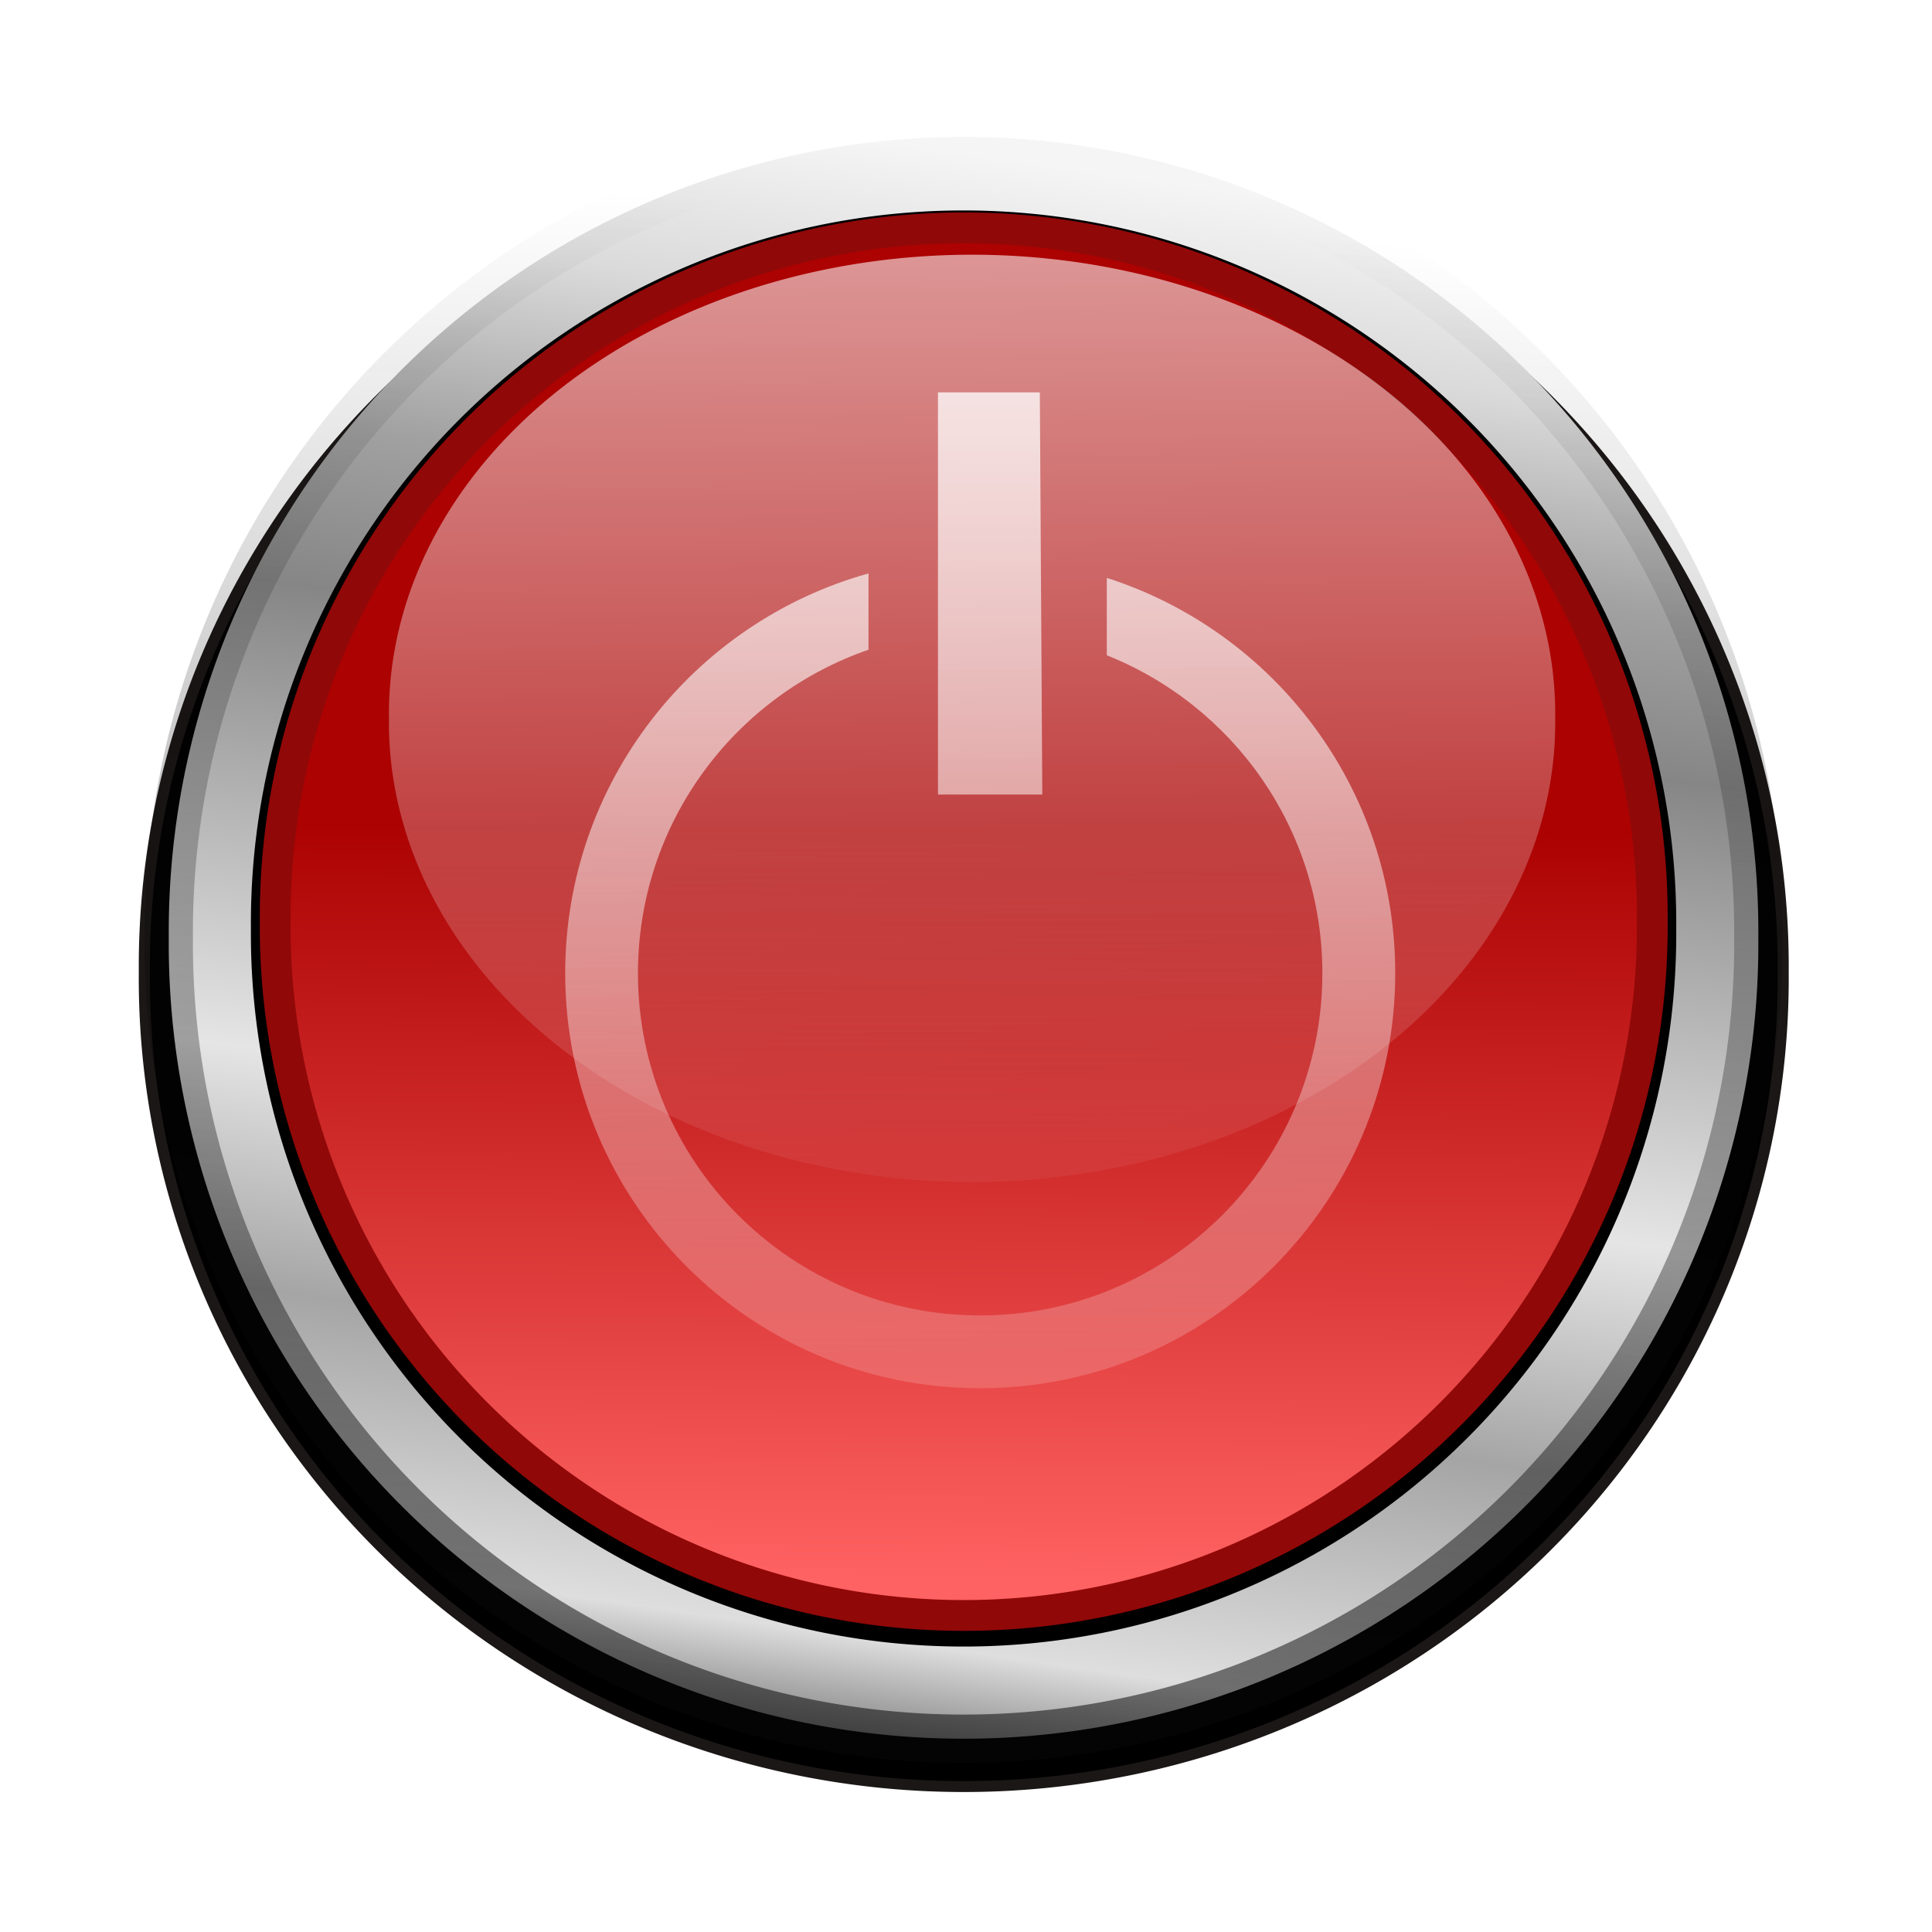
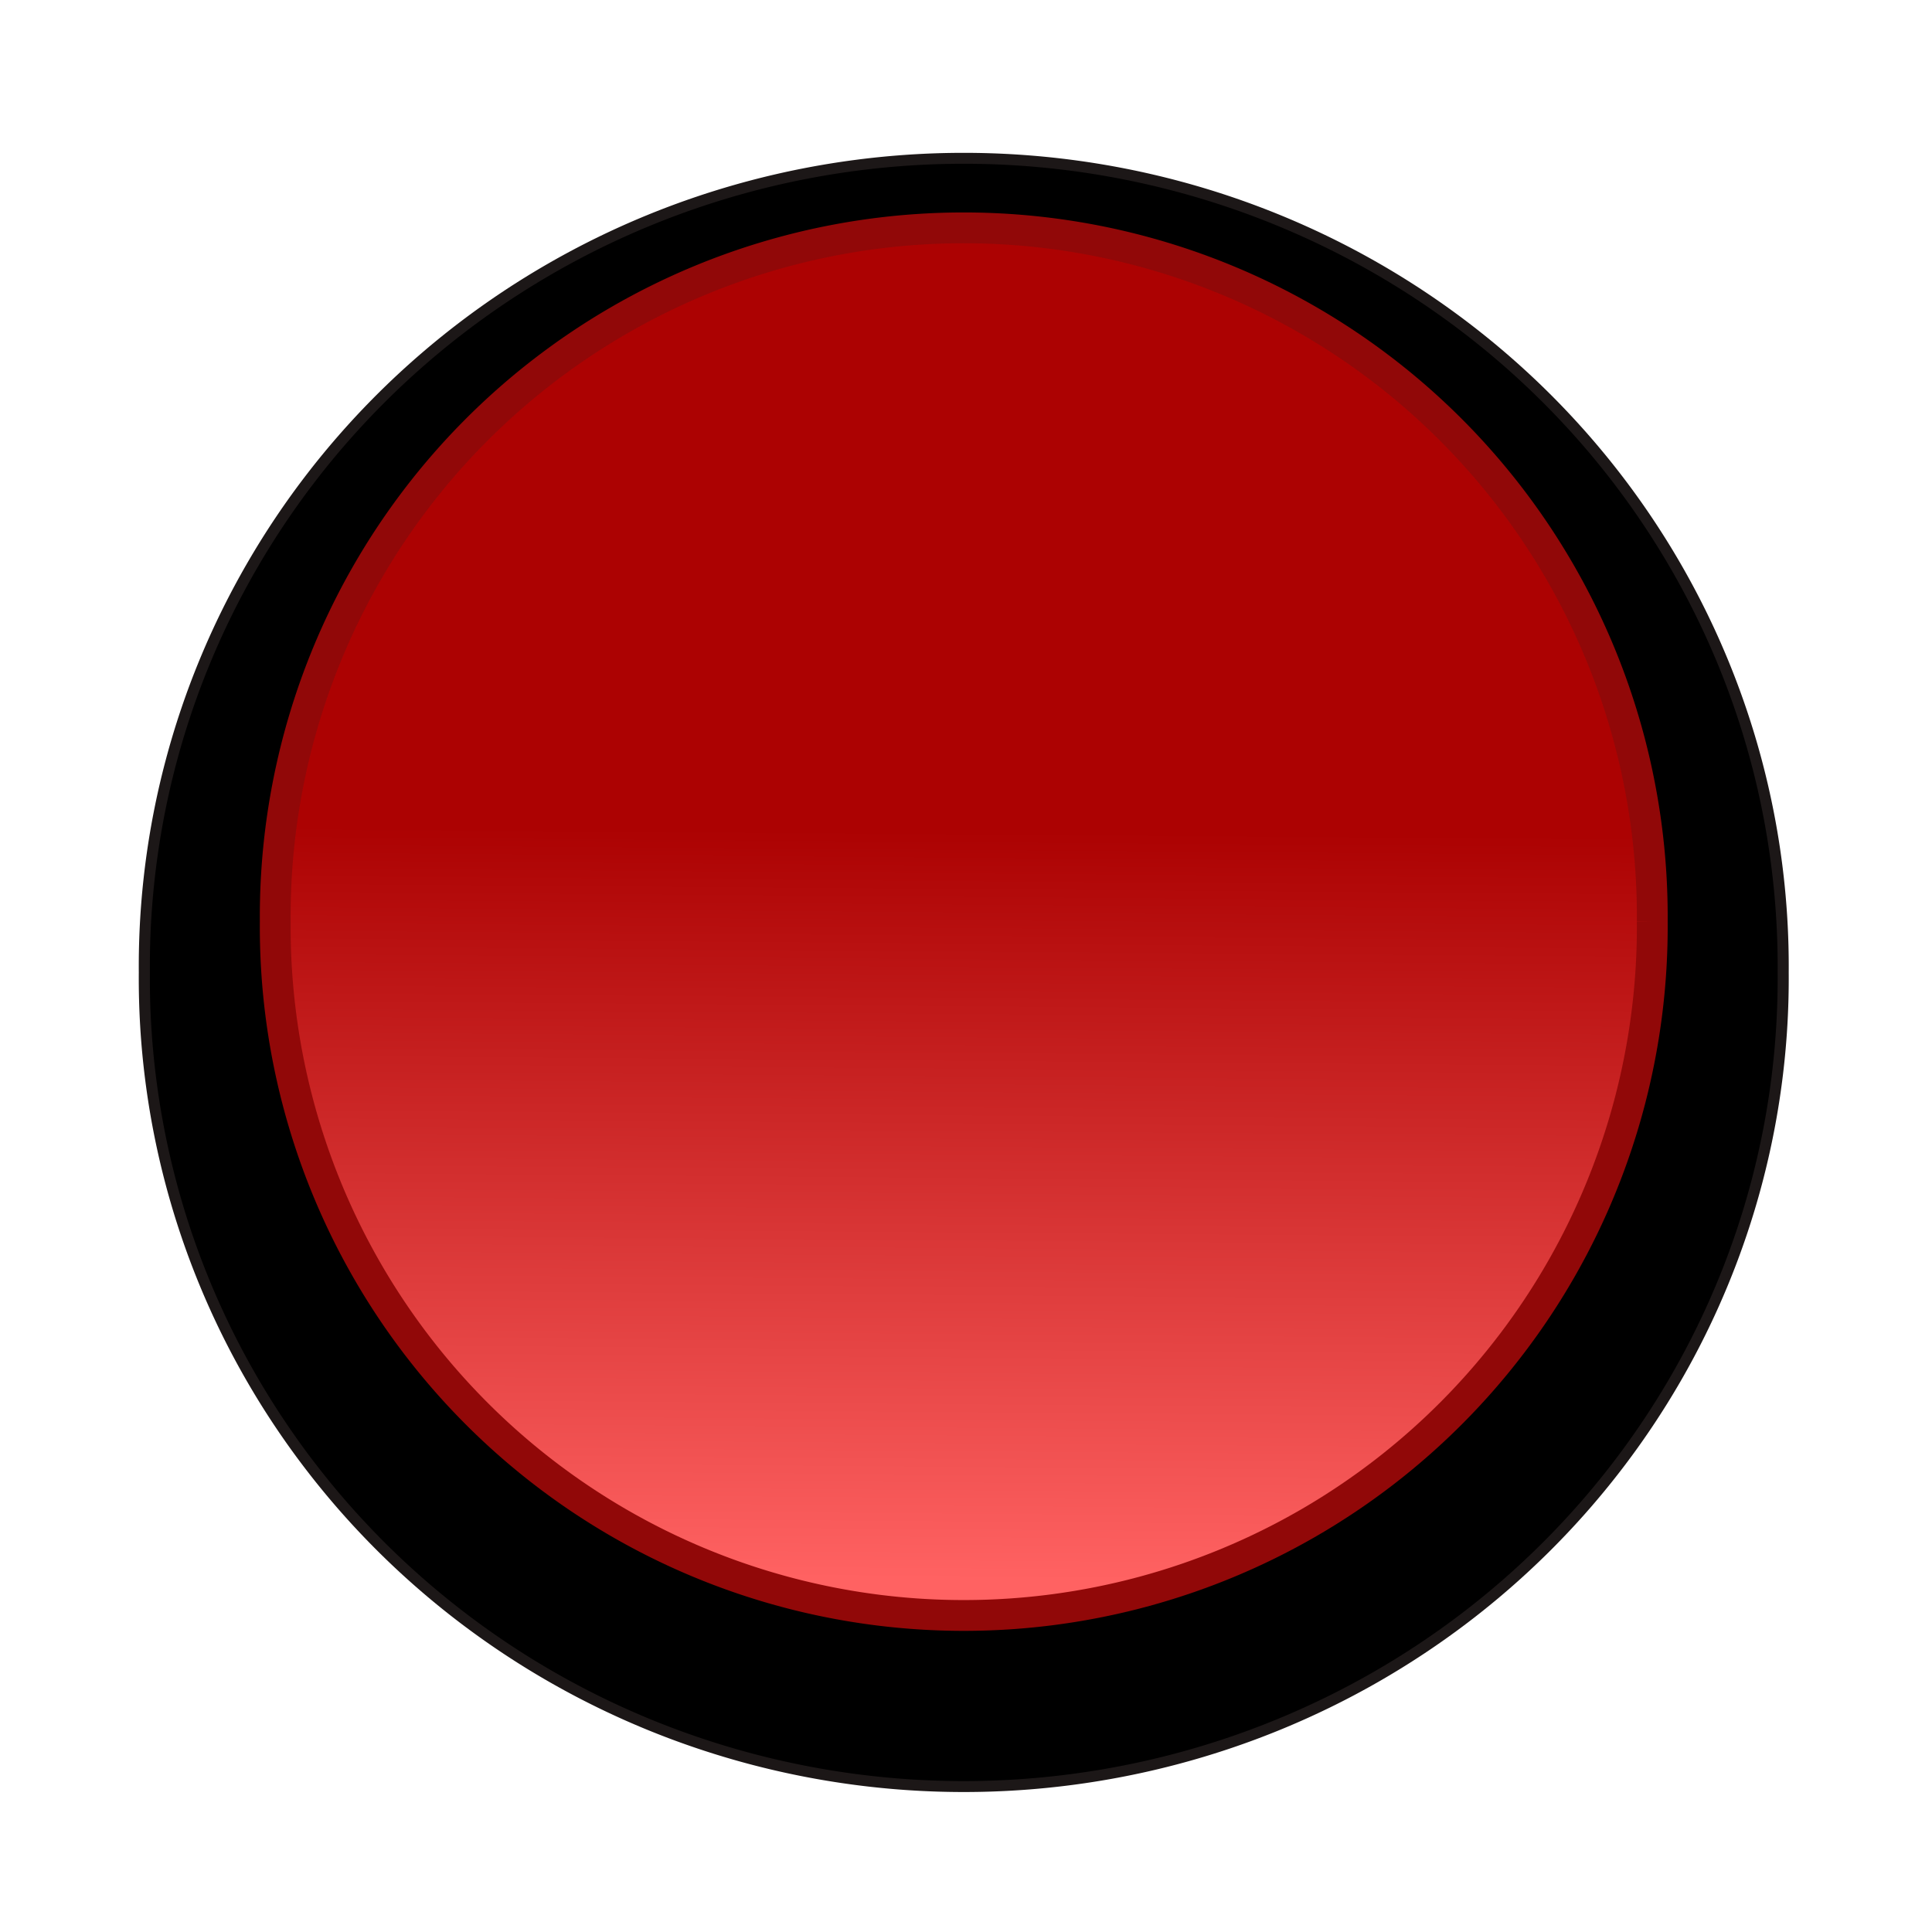
<svg xmlns="http://www.w3.org/2000/svg" xmlns:ns1="http://sodipodi.sourceforge.net/DTD/sodipodi-0.dtd" xmlns:ns2="http://www.inkscape.org/namespaces/inkscape" xmlns:xlink="http://www.w3.org/1999/xlink" id="svg2" ns1:docname="Button.svg" viewBox="0 0 600 600" version="1.1" ns2:version="0.48.3.1 r9886">
  <defs id="defs4">
    <linearGradient id="linearGradient3773">
      <stop id="stop3775" style="stop-color:#ffffff" offset="0" />
      <stop id="stop3777" style="stop-color:#ffffff;stop-opacity:0" offset="1" />
    </linearGradient>
    <linearGradient id="linearGradient3769" y2="674.88" gradientUnits="userSpaceOnUse" x2="343.58" y1="489.69" x1="345" ns2:collect="always">
      <stop id="stop3918" style="stop-color:#ac0202" offset="0" />
      <stop id="stop3920" style="stop-color:#ff6262" offset="1" />
    </linearGradient>
    <linearGradient id="linearGradient3779" y2="564.01" xlink:href="#linearGradient3773" gradientUnits="userSpaceOnUse" x2="397.2" y1="222.84" x1="394.03" ns2:collect="always" />
    <filter id="filter3858" ns2:collect="always" color-interpolation-filters="sRGB">
      <feGaussianBlur id="feGaussianBlur3860" stdDeviation="3.402" ns2:collect="always" />
    </filter>
    <linearGradient id="linearGradient3870" y2="384.26" xlink:href="#linearGradient3773" gradientUnits="userSpaceOnUse" x2="395.13" gradientTransform="matrix(1.451 0 0 1.451 -259.93 408.56)" y1="34.01" x1="391.39" ns2:collect="always" />
    <filter id="filter3880" ns2:collect="always">
      <feGaussianBlur id="feGaussianBlur3882" stdDeviation="1.701" ns2:collect="always" />
    </filter>
    <linearGradient id="linearGradient3894" y2="347.25" gradientUnits="userSpaceOnUse" x2="349.2" y1="689.38" x1="300.63" ns2:collect="always">
      <stop id="stop3890" style="stop-color:#686868" offset="0" />
      <stop id="stop3902" style="stop-color:#dedede" offset=".081" />
      <stop id="stop3898" style="stop-color:#a5a5a5" offset=".242" />
      <stop id="stop3900" style="stop-color:#e5e5e5" offset=".389" />
      <stop id="stop3896" style="stop-color:#868686" offset=".677" />
      <stop id="stop3904" style="stop-color:#a1a1a1" offset=".778" />
      <stop id="stop3906" style="stop-color:#dadada" offset=".898" />
      <stop id="stop3892" style="stop-color:#f5f5f5" offset="1" />
    </linearGradient>
    <linearGradient id="linearGradient3914" y2="354.86" gradientUnits="userSpaceOnUse" x2="297.95" y1="949.1" x1="258.38" ns2:collect="always">
      <stop id="stop3910" style="stop-color:#090707" offset="0" />
      <stop id="stop3912" style="stop-color:#090707;stop-opacity:0" offset="1" />
    </linearGradient>
  </defs>
  <ns1:namedview id="base" bordercolor="#666666" ns2:pageshadow="2" ns2:window-y="24" pagecolor="#ffffff" ns2:window-height="776" ns2:window-maximized="1" ns2:zoom="0.4975" ns2:window-x="0" showgrid="false" borderopacity="1.0" ns2:current-layer="layer1" ns2:cx="300" ns2:cy="347.77867" ns2:window-width="1280" ns2:pageopacity="0.0" ns2:document-units="px" />
  <g id="layer1" ns2:label="Layer 1" ns2:groupmode="layer" transform="translate(0 -452.36)">
    <path id="path3781" ns1:rx="170.10544" ns1:ry="170.10544" style="filter:url(#filter3858);stroke:#1c1717;stroke-width:2.3;fill:#000000" ns1:type="arc" d="m497.1 512.08a170.11 170.11 0 1 1 -340.21 0 170.11 170.11 0 1 1 340.21 0z" transform="matrix(1.496 0 0 1.475 -189.88 -.962)" ns1:cy="512.0791" ns1:cx="326.99026" />
-     <path id="path2985" ns1:rx="170.10544" ns1:ry="170.10544" style="stroke:url(#linearGradient3914);stroke-width:10.337;fill:url(#linearGradient3894)" ns1:type="arc" d="m497.1 512.08a170.11 170.11 0 1 1 -340.21 0 170.11 170.11 0 1 1 340.21 0z" transform="matrix(1.451 0 0 1.451 -175.23 .585)" ns1:cy="512.0791" ns1:cx="326.99026" />
    <path id="path2989" ns1:rx="170.10544" ns1:ry="170.10544" style="filter:url(#filter3880);stroke:#000000;stroke-width:5.879;fill:#000000" ns1:type="arc" d="m497.1 512.08a170.11 170.11 0 1 1 -340.21 0 170.11 170.11 0 1 1 340.21 0z" transform="matrix(1.279 0 0 1.279 -118.98 85.762)" ns1:cy="512.0791" ns1:cx="326.99026" />
-     <path id="path3767" ns1:rx="170.10544" ns1:ry="170.10544" style="stroke:#910808;stroke-width:7.61;fill:url(#linearGradient3769)" ns1:type="arc" d="m497.1 512.08a170.11 170.11 0 1 1 -340.21 0 170.11 170.11 0 1 1 340.21 0z" transform="matrix(1.257 0 0 1.257 -111.73 94.903)" ns1:cy="512.0791" ns1:cx="326.99026" />
-     <path id="path3837" style="fill:url(#linearGradient3870)" ns2:connector-curvature="0" d="m291.3 574.21v124.9h32.394l-0.765-124.9h-31.629zm-21.569 56.232c-54.337 15.148-94.203 64.997-94.203 124.16 0 71.186 57.708 128.89 128.89 128.89 71.186 0 128.89-57.708 128.89-128.89 0-57.474-37.627-106.15-89.583-122.77v24.029c39.223 15.629 66.948 53.941 66.948 98.741 0 58.691-47.568 106.29-106.26 106.29-58.691 0-106.29-47.595-106.29-106.29 0-46.545 29.933-86.087 71.596-100.46v-23.701z" />
-     <path id="path3771" ns1:rx="118.98567" ns1:ry="89.900284" style="fill:url(#linearGradient3779)" ns1:type="arc" d="m512.96 456.55a118.99 89.9 0 1 1 -237.97 0 118.99 89.9 0 1 1 237.97 0z" transform="matrix(1.522 0 0 1.587 -297.74 -49.102)" ns1:cy="456.55243" ns1:cx="393.97479" />
+     <path id="path3767" ns1:rx="170.10544" ns1:ry="170.10544" style="stroke:#910808;stroke-width:7.61;fill:url(#linearGradient3769)" ns1:type="arc" d="m497.1 512.08a170.11 170.11 0 1 1 -340.21 0 170.11 170.11 0 1 1 340.21 0" transform="matrix(1.257 0 0 1.257 -111.73 94.903)" ns1:cy="512.0791" ns1:cx="326.99026" />
  </g>
</svg>